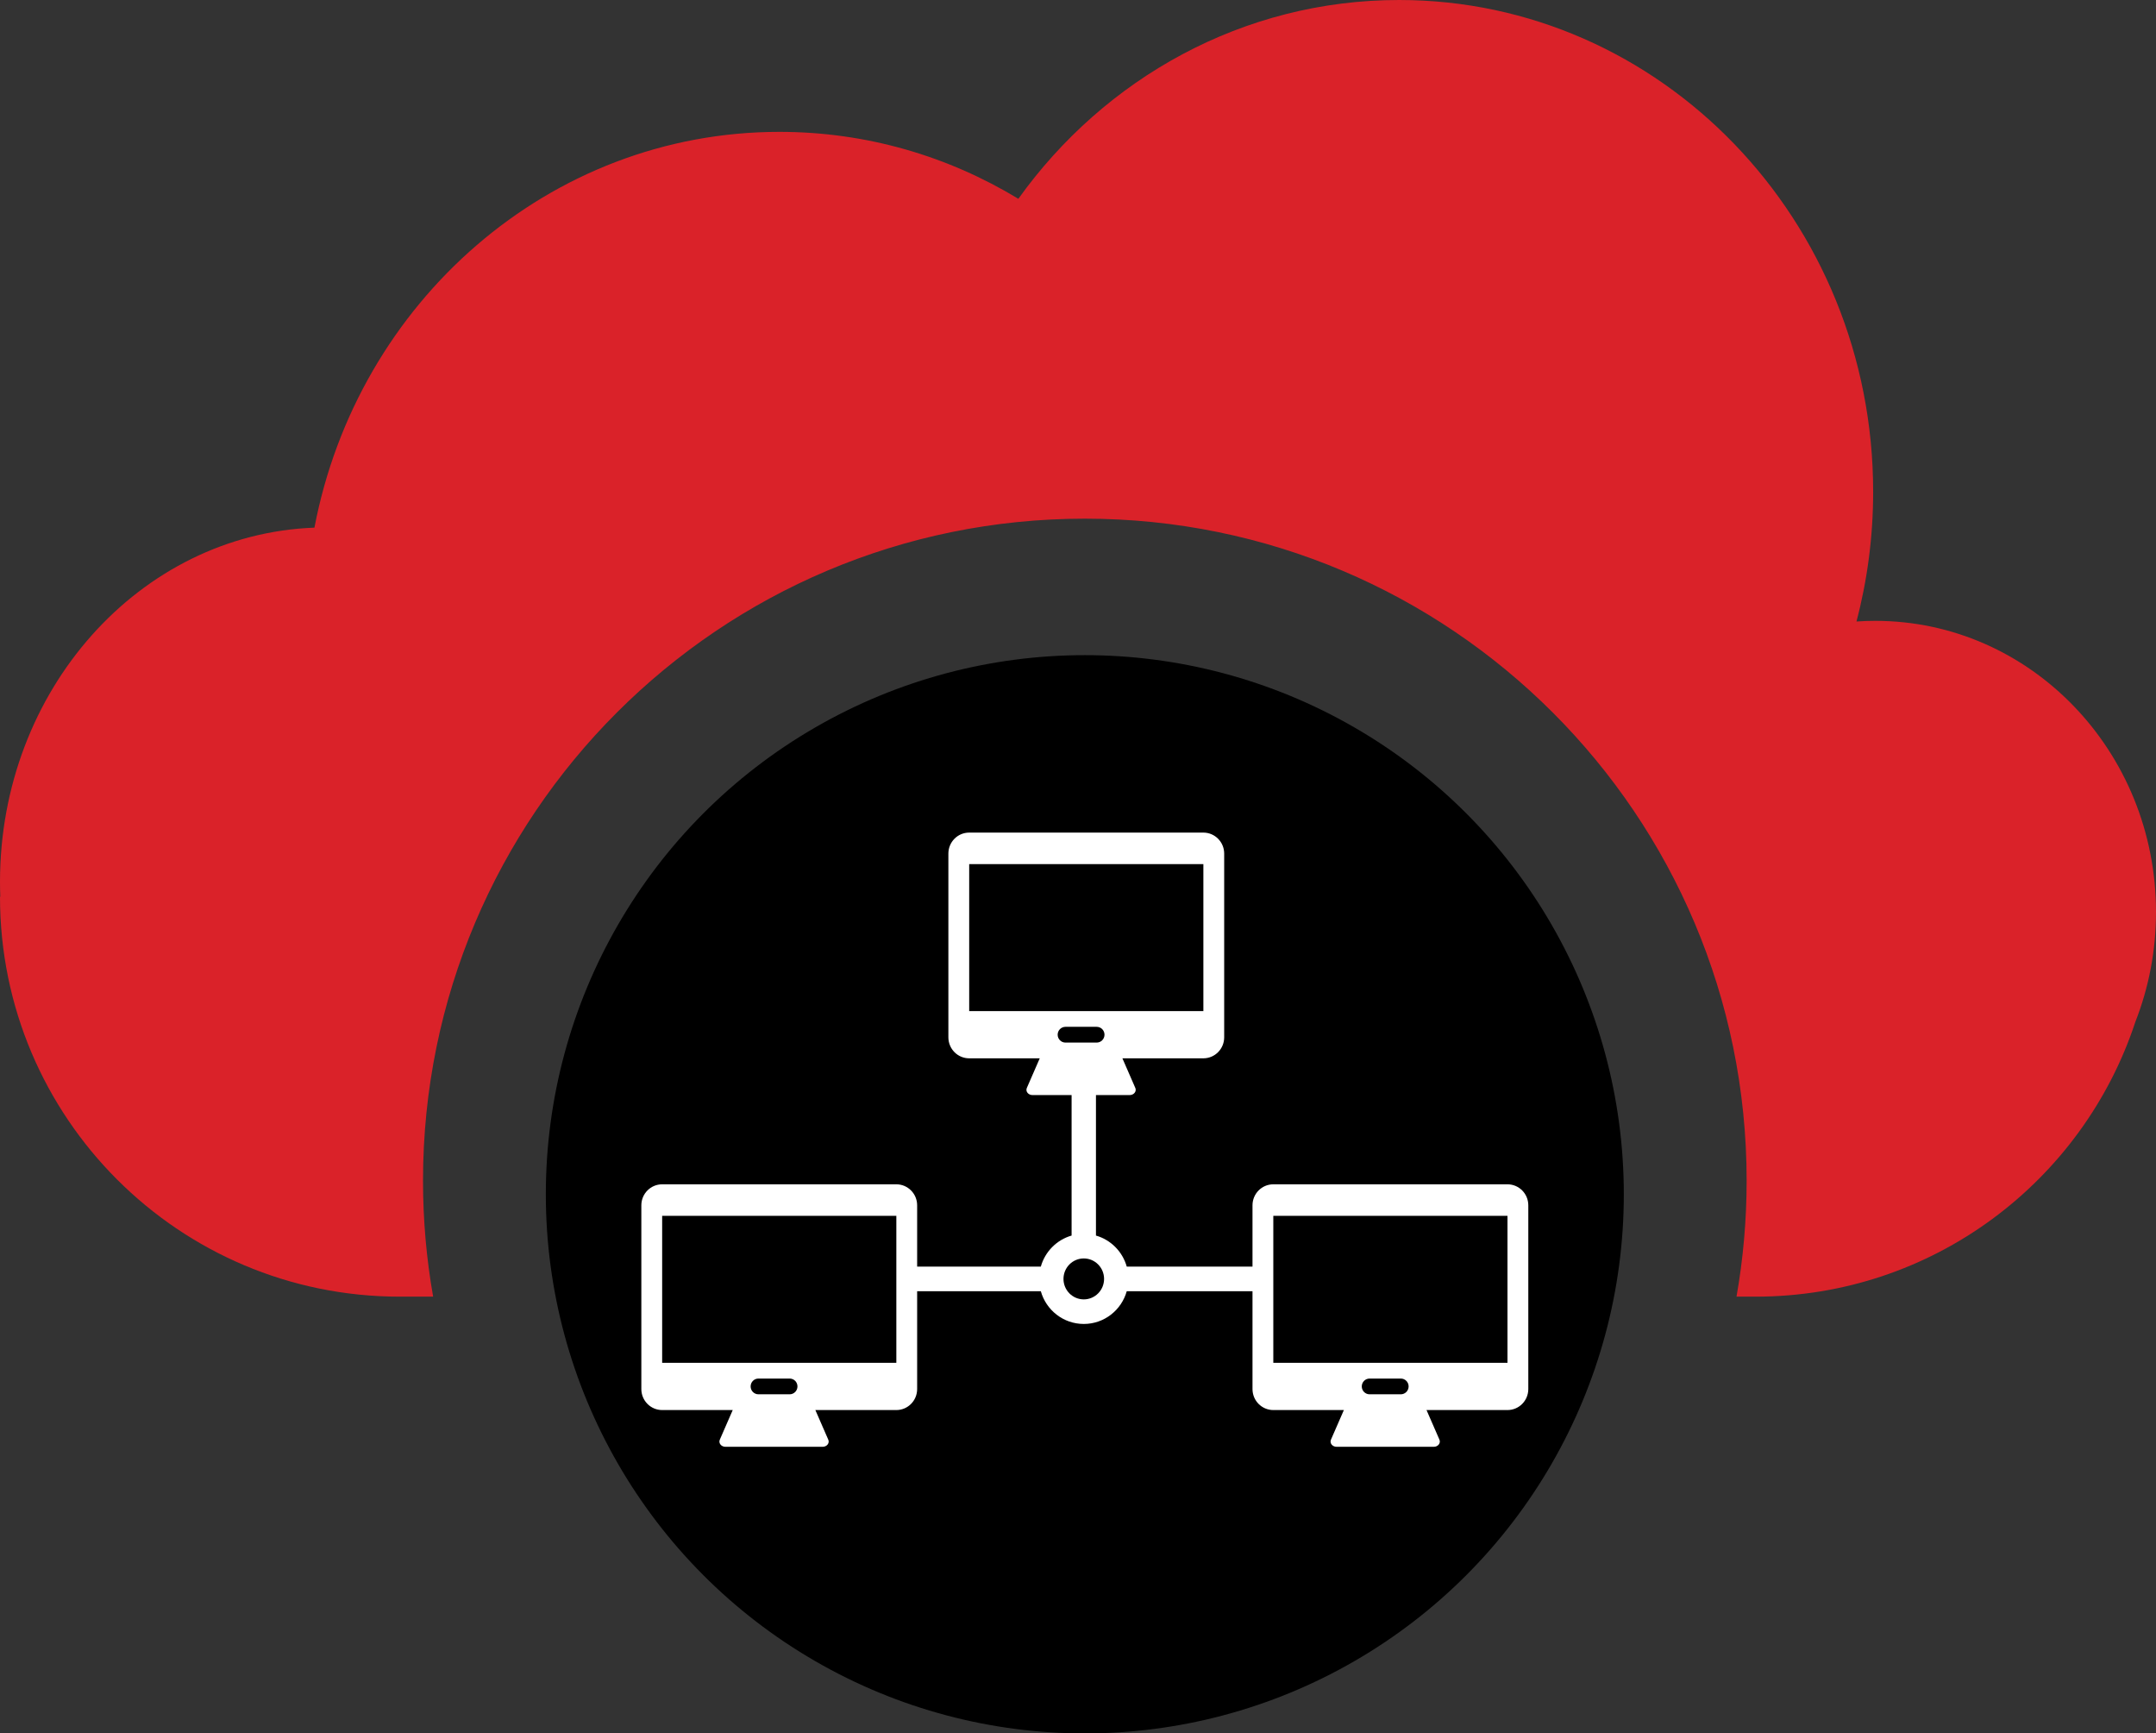
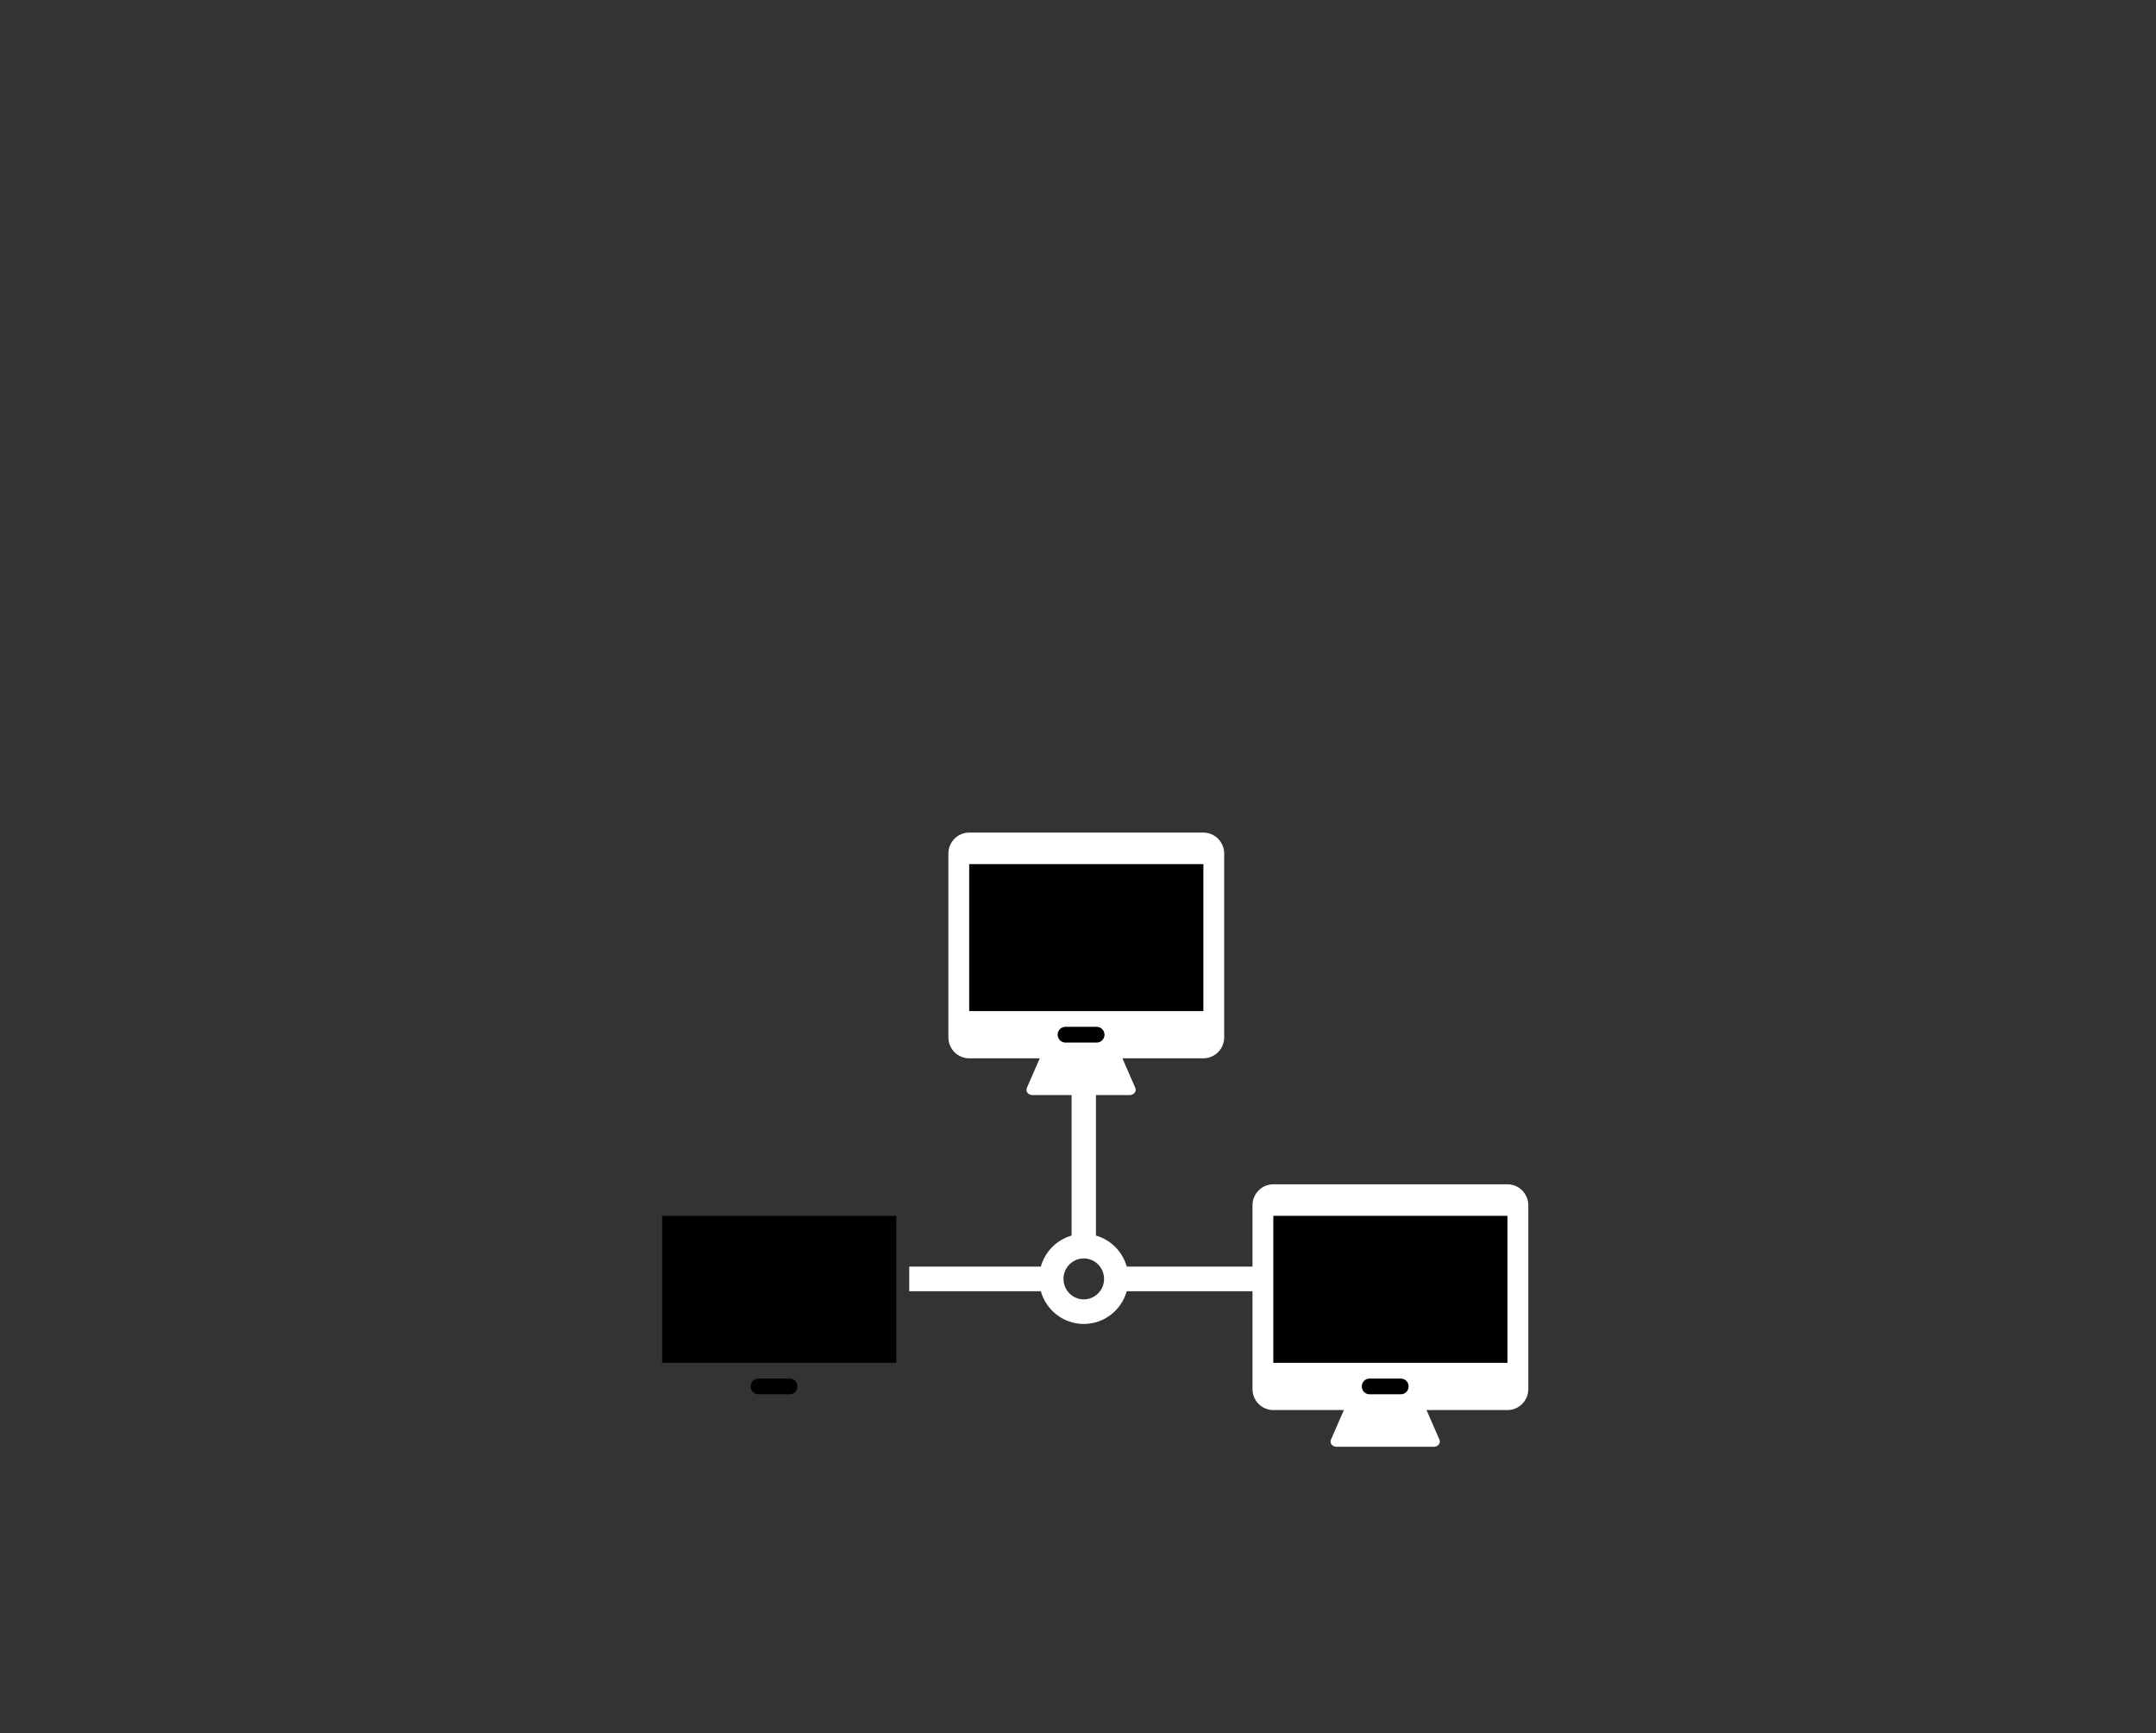
<svg xmlns="http://www.w3.org/2000/svg" width="158" height="127" viewBox="0 0 158 127" fill="none">
  <rect x="0" y="0" width="158" height="127" fill="#333333" stroke="none" />
-   <path fill-rule="evenodd" clip-rule="evenodd" d="M136.05 45.534C136.847 42.506 137.272 39.318 137.272 36.028C137.272 16.13 121.719 0 102.533 0C91.102 0 80.96 5.727 74.629 14.565C69.488 11.447 63.506 9.661 57.121 9.661C40.254 9.661 26.195 22.127 23.043 38.659C10.243 39.134 0 50.57 0 64.608C0 64.974 0.007 65.339 0.021 65.701H0C0 81.883 13.118 95 29.299 95H31.742C31.255 92.24 31 89.4 31 86.5C31 59.714 52.714 38 79.5 38C106.286 38 128 59.714 128 86.5C128 89.4 127.745 92.24 127.258 95H128.65C141.629 95 152.637 86.561 156.486 74.871C157.462 72.387 158 69.67 158 66.822C158 55.039 148.79 45.487 137.428 45.487C136.965 45.487 136.506 45.503 136.05 45.534Z" fill="#DA2229" />
-   <circle cx="79.5" cy="87.5" r="39.5" fill="black" />
-   <path fill-rule="evenodd" clip-rule="evenodd" d="M48.526 86.769C47.683 86.769 47 87.458 47 88.308V101.769C47 102.619 47.683 103.308 48.526 103.308H53.697L52.75 105.479C52.64 105.731 52.854 106 53.163 106H60.286C60.596 106 60.81 105.731 60.7 105.479L59.753 103.308H65.687C66.529 103.308 67.212 102.619 67.212 101.769V88.308C67.212 87.458 66.529 86.769 65.687 86.769H48.526Z" fill="white" />
  <path fill-rule="evenodd" clip-rule="evenodd" d="M93.313 86.769C92.471 86.769 91.788 87.458 91.788 88.308V101.769C91.788 102.619 92.471 103.308 93.313 103.308H98.484L97.537 105.479C97.427 105.731 97.641 106 97.951 106H105.074C105.384 106 105.597 105.731 105.488 105.479L104.541 103.308H110.475C111.317 103.308 112 102.619 112 101.769V88.308C112 87.458 111.317 86.769 110.475 86.769H93.313Z" fill="white" />
  <path fill-rule="evenodd" clip-rule="evenodd" d="M71.026 61C70.183 61 69.501 61.689 69.501 62.538V76C69.501 76.85 70.183 77.538 71.026 77.538H76.197L75.25 79.71C75.14 79.961 75.354 80.231 75.664 80.231H82.787C83.096 80.231 83.31 79.961 83.201 79.71L82.254 77.538H88.187C89.03 77.538 89.713 76.85 89.713 76V62.538C89.713 61.689 89.03 61 88.187 61H71.026Z" fill="white" />
  <path fill-rule="evenodd" clip-rule="evenodd" d="M65.687 89.077H48.525V99.846H65.687V89.077ZM55.581 101C55.265 101 55.009 101.258 55.009 101.577C55.009 101.896 55.265 102.154 55.581 102.154H57.869C58.185 102.154 58.441 101.896 58.441 101.577C58.441 101.258 58.185 101 57.869 101H55.581Z" fill="black" />
  <path fill-rule="evenodd" clip-rule="evenodd" d="M110.474 89.077H93.313V99.846H110.474V89.077ZM100.368 101C100.052 101 99.796 101.258 99.796 101.577C99.796 101.896 100.052 102.154 100.368 102.154H102.656C102.972 102.154 103.229 101.896 103.229 101.577C103.229 101.258 102.972 101 102.656 101H100.368Z" fill="black" />
  <path fill-rule="evenodd" clip-rule="evenodd" d="M88.188 63.308H71.026V74.077H88.188V63.308ZM78.081 75.231C77.766 75.231 77.509 75.489 77.509 75.808C77.509 76.126 77.766 76.385 78.081 76.385H80.37C80.686 76.385 80.942 76.126 80.942 75.808C80.942 75.489 80.686 75.231 80.37 75.231H78.081Z" fill="black" />
  <path fill-rule="evenodd" clip-rule="evenodd" d="M80.316 90.524C81.406 90.835 82.265 91.701 82.573 92.8H92.81V94.6H82.573C82.184 95.985 80.922 97 79.424 97C77.926 97 76.663 95.985 76.275 94.6H66.633V92.8H76.275C76.583 91.701 77.442 90.835 78.531 90.524V79.6L80.316 79.6V90.524ZM80.911 93.7C80.911 94.528 80.245 95.2 79.424 95.2C78.602 95.2 77.936 94.528 77.936 93.7C77.936 92.872 78.602 92.2 79.424 92.2C80.245 92.2 80.911 92.872 80.911 93.7Z" fill="white" />
</svg>